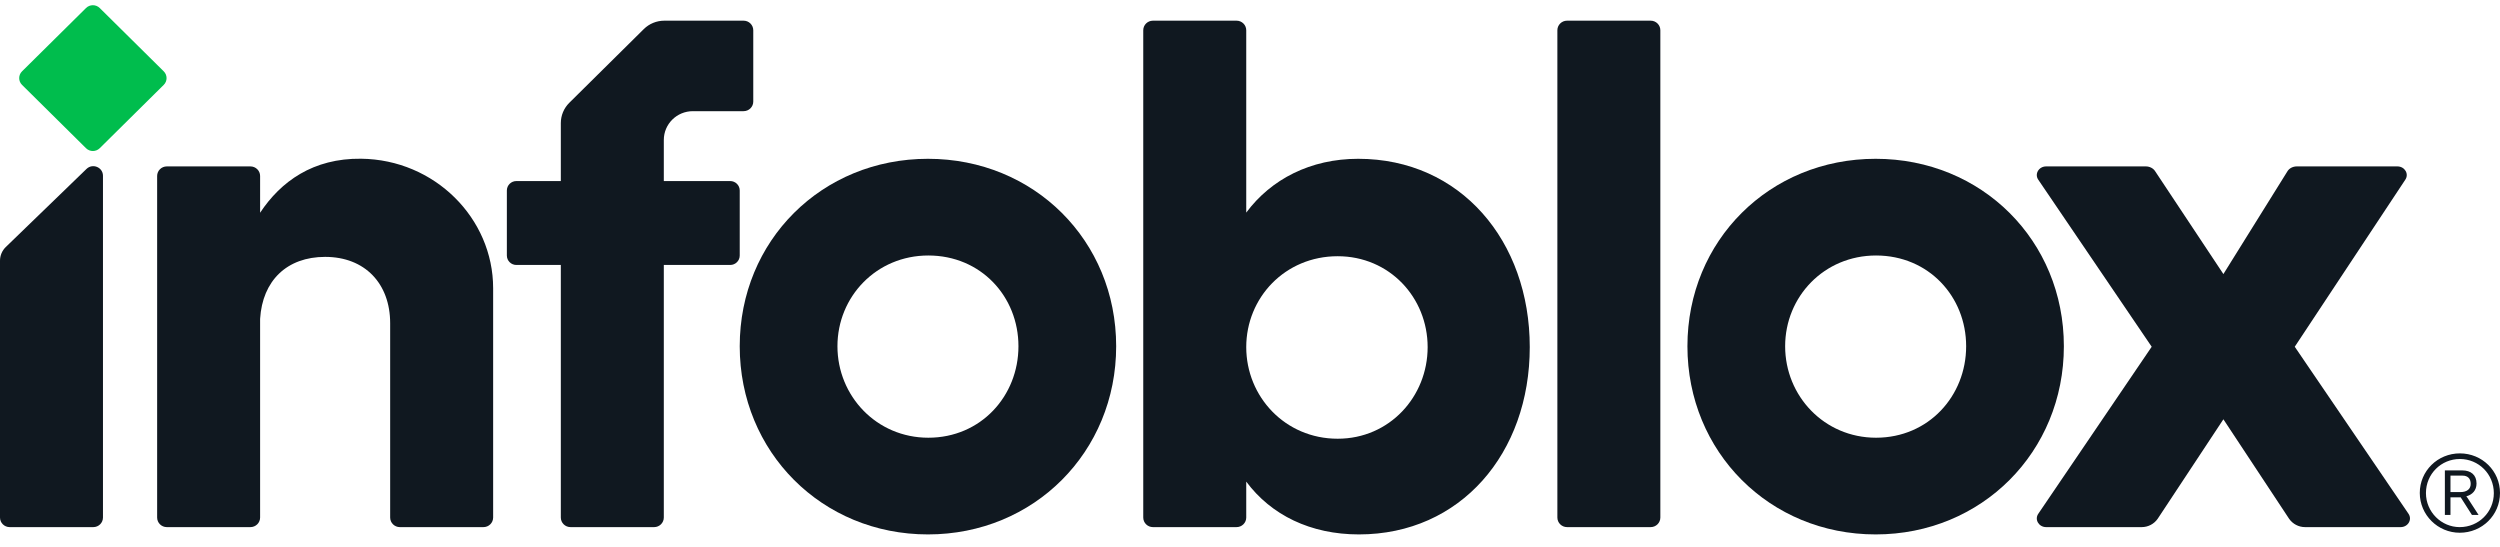
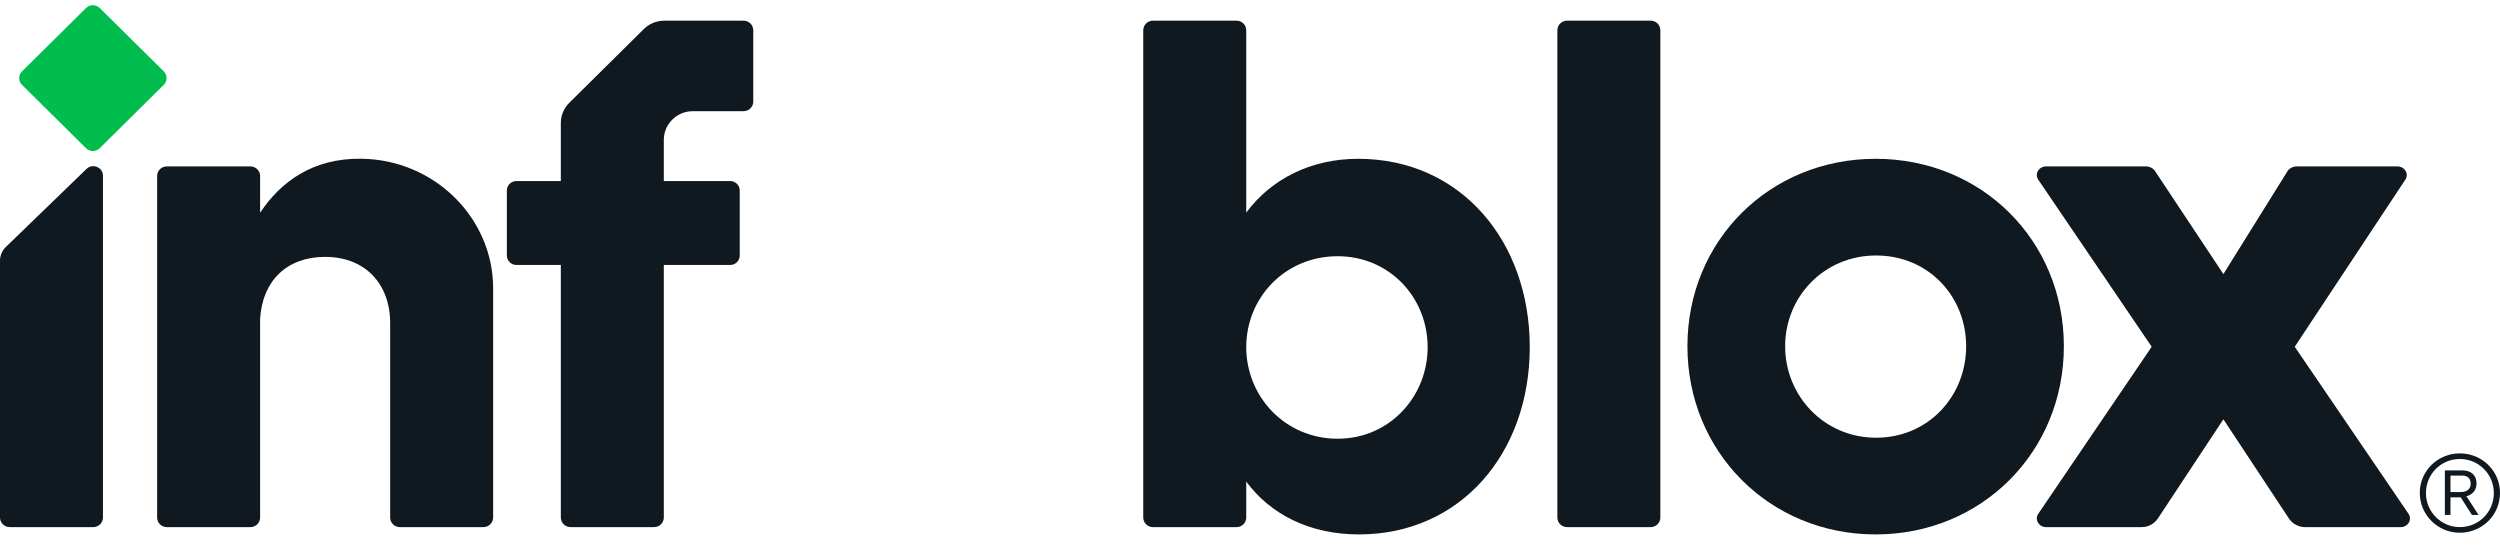
<svg xmlns="http://www.w3.org/2000/svg" width="137" height="30" viewBox="0 0 137 30" fill="none">
  <g clip-path="url(#clip0_15_25)">
    <path d="M8.972 4.652L5.465 8.122C5.258 8.327 4.922 8.327 4.714 8.122L1.208 4.652C1 4.447 1 4.114 1.208 3.909L4.714 0.44C4.922 0.234 5.258 0.234 5.465 0.44L8.972 3.909C9.18 4.114 9.18 4.447 8.972 4.652Z" fill="#00BD4D" />
    <path d="M125.752 19.002L131.982 28.149C132.206 28.465 131.962 28.886 131.554 28.886H126.319C125.969 28.886 125.642 28.715 125.443 28.429L121.842 22.977L118.241 28.429C118.043 28.715 117.715 28.886 117.365 28.886H112.13C111.722 28.886 111.478 28.465 111.702 28.149L117.913 19.002L111.702 9.855C111.478 9.539 111.722 9.119 112.13 9.119H117.588C117.793 9.119 117.983 9.212 118.089 9.364L121.842 15.019L125.364 9.367C125.469 9.213 125.66 9.119 125.866 9.119H131.377C131.785 9.119 132.029 9.538 131.806 9.854L125.752 19.002Z" fill="#101820" />
    <path d="M40.748 1.133H36.406C35.983 1.133 35.578 1.299 35.279 1.595L31.2 5.631C30.901 5.926 30.733 6.327 30.733 6.745V9.922H28.298C28.01 9.922 27.776 10.153 27.776 10.438V14.004C27.776 14.289 28.01 14.52 28.298 14.52H30.733V28.36C30.733 28.651 30.971 28.886 31.265 28.886H35.846C36.139 28.886 36.377 28.651 36.377 28.36V14.52H40.015C40.303 14.52 40.537 14.289 40.537 14.004V10.438C40.537 10.153 40.303 9.922 40.015 9.922H36.377V7.669C36.377 6.798 37.09 6.092 37.97 6.092H40.748C41.041 6.092 41.279 5.857 41.279 5.567V1.659C41.279 1.368 41.041 1.133 40.748 1.133Z" fill="#101820" />
    <path d="M137 27.015C137 28.226 136.021 29.194 134.793 29.194C133.592 29.194 132.604 28.217 132.604 27.015C132.604 25.809 133.583 24.845 134.802 24.845C136.021 24.845 137 25.809 137 27.015ZM136.662 27.024C136.662 25.98 135.83 25.153 134.802 25.153C133.774 25.153 132.942 25.972 132.942 27.02C132.942 28.054 133.783 28.886 134.793 28.886C135.83 28.886 136.662 28.063 136.662 27.024ZM135.274 27.367L135.825 28.217H135.461L134.846 27.253H134.766H134.286V28.217H133.979V25.778H134.935C135.407 25.778 135.714 26.029 135.714 26.496C135.714 26.874 135.483 27.108 135.153 27.2C135.198 27.248 135.242 27.31 135.274 27.367ZM134.833 26.966C135.18 26.966 135.394 26.804 135.394 26.517C135.394 26.24 135.247 26.064 134.944 26.064H134.286V26.966H134.833Z" fill="#101820" />
    <path d="M90.456 28.886H85.875C85.582 28.886 85.344 28.651 85.344 28.36V1.659C85.344 1.368 85.582 1.133 85.875 1.133H90.456C90.75 1.133 90.987 1.368 90.987 1.659V28.36C90.987 28.651 90.75 28.886 90.456 28.886Z" fill="#101820" />
    <path d="M74.427 8.702C71.821 8.702 69.656 9.818 68.294 11.651V1.659C68.294 1.368 68.056 1.133 67.763 1.133H63.181C62.888 1.133 62.65 1.368 62.65 1.659V28.36C62.65 28.651 62.888 28.886 63.181 28.886H67.763C68.056 28.886 68.294 28.651 68.294 28.36V26.393C69.656 28.226 71.821 29.286 74.467 29.286C80.039 29.286 83.831 24.839 83.831 19.022C83.831 13.204 80.039 8.702 74.427 8.702ZM73.304 24.042C70.418 24.042 68.294 21.731 68.294 19.022C68.294 16.312 70.418 14.041 73.304 14.041C76.15 14.041 78.235 16.312 78.235 19.022C78.235 21.731 76.15 24.042 73.304 24.042Z" fill="#101820" />
-     <path d="M50.852 8.702C45.037 8.702 40.537 13.184 40.537 18.974C40.537 24.765 45.037 29.286 50.852 29.286C56.666 29.286 61.166 24.765 61.166 18.974C61.166 13.184 56.666 8.702 50.852 8.702ZM50.872 23.987C48.032 23.987 45.892 21.698 45.892 18.974C45.892 16.251 48.032 14.001 50.872 14.001C53.753 14.001 55.811 16.251 55.811 18.974C55.811 21.698 53.753 23.987 50.872 23.987Z" fill="#101820" />
    <path d="M102.786 8.702C96.971 8.702 92.471 13.184 92.471 18.974C92.471 24.765 96.971 29.286 102.786 29.286C108.6 29.286 113.1 24.765 113.1 18.974C113.1 13.184 108.6 8.702 102.786 8.702ZM102.806 23.987C99.966 23.987 97.826 21.698 97.826 18.974C97.826 16.251 99.966 14.001 102.806 14.001C105.687 14.001 107.745 16.251 107.745 18.974C107.745 21.698 105.687 23.987 102.806 23.987Z" fill="#101820" />
    <path d="M5.112 28.886H0.531C0.238 28.886 0 28.651 0 28.36V14.286C0 14.003 0.115 13.732 0.32 13.534L4.741 9.257C5.077 8.932 5.643 9.168 5.643 9.633V28.36C5.643 28.651 5.406 28.886 5.112 28.886Z" fill="#101820" />
    <path d="M27.024 15.796C27.024 11.96 23.822 8.744 19.788 8.698C17.162 8.667 15.389 9.941 14.254 11.659V9.644C14.254 9.354 14.016 9.119 13.723 9.119H9.142C8.848 9.119 8.611 9.354 8.611 9.644V28.36C8.611 28.651 8.848 28.886 9.142 28.886H13.723C14.016 28.886 14.254 28.651 14.254 28.36V17.475C14.381 15.381 15.722 14.077 17.817 14.077C19.997 14.077 21.381 15.54 21.381 17.715V28.36C21.381 28.651 21.619 28.886 21.912 28.886H26.493C26.786 28.886 27.024 28.651 27.024 28.36L27.024 15.796Z" fill="#101820" />
  </g>
  <defs>
    <clipPath id="clip0_15_25">
      <rect width="137" height="29" fill="#101820" transform="translate(0 0.286)" />
    </clipPath>
  </defs>
</svg>